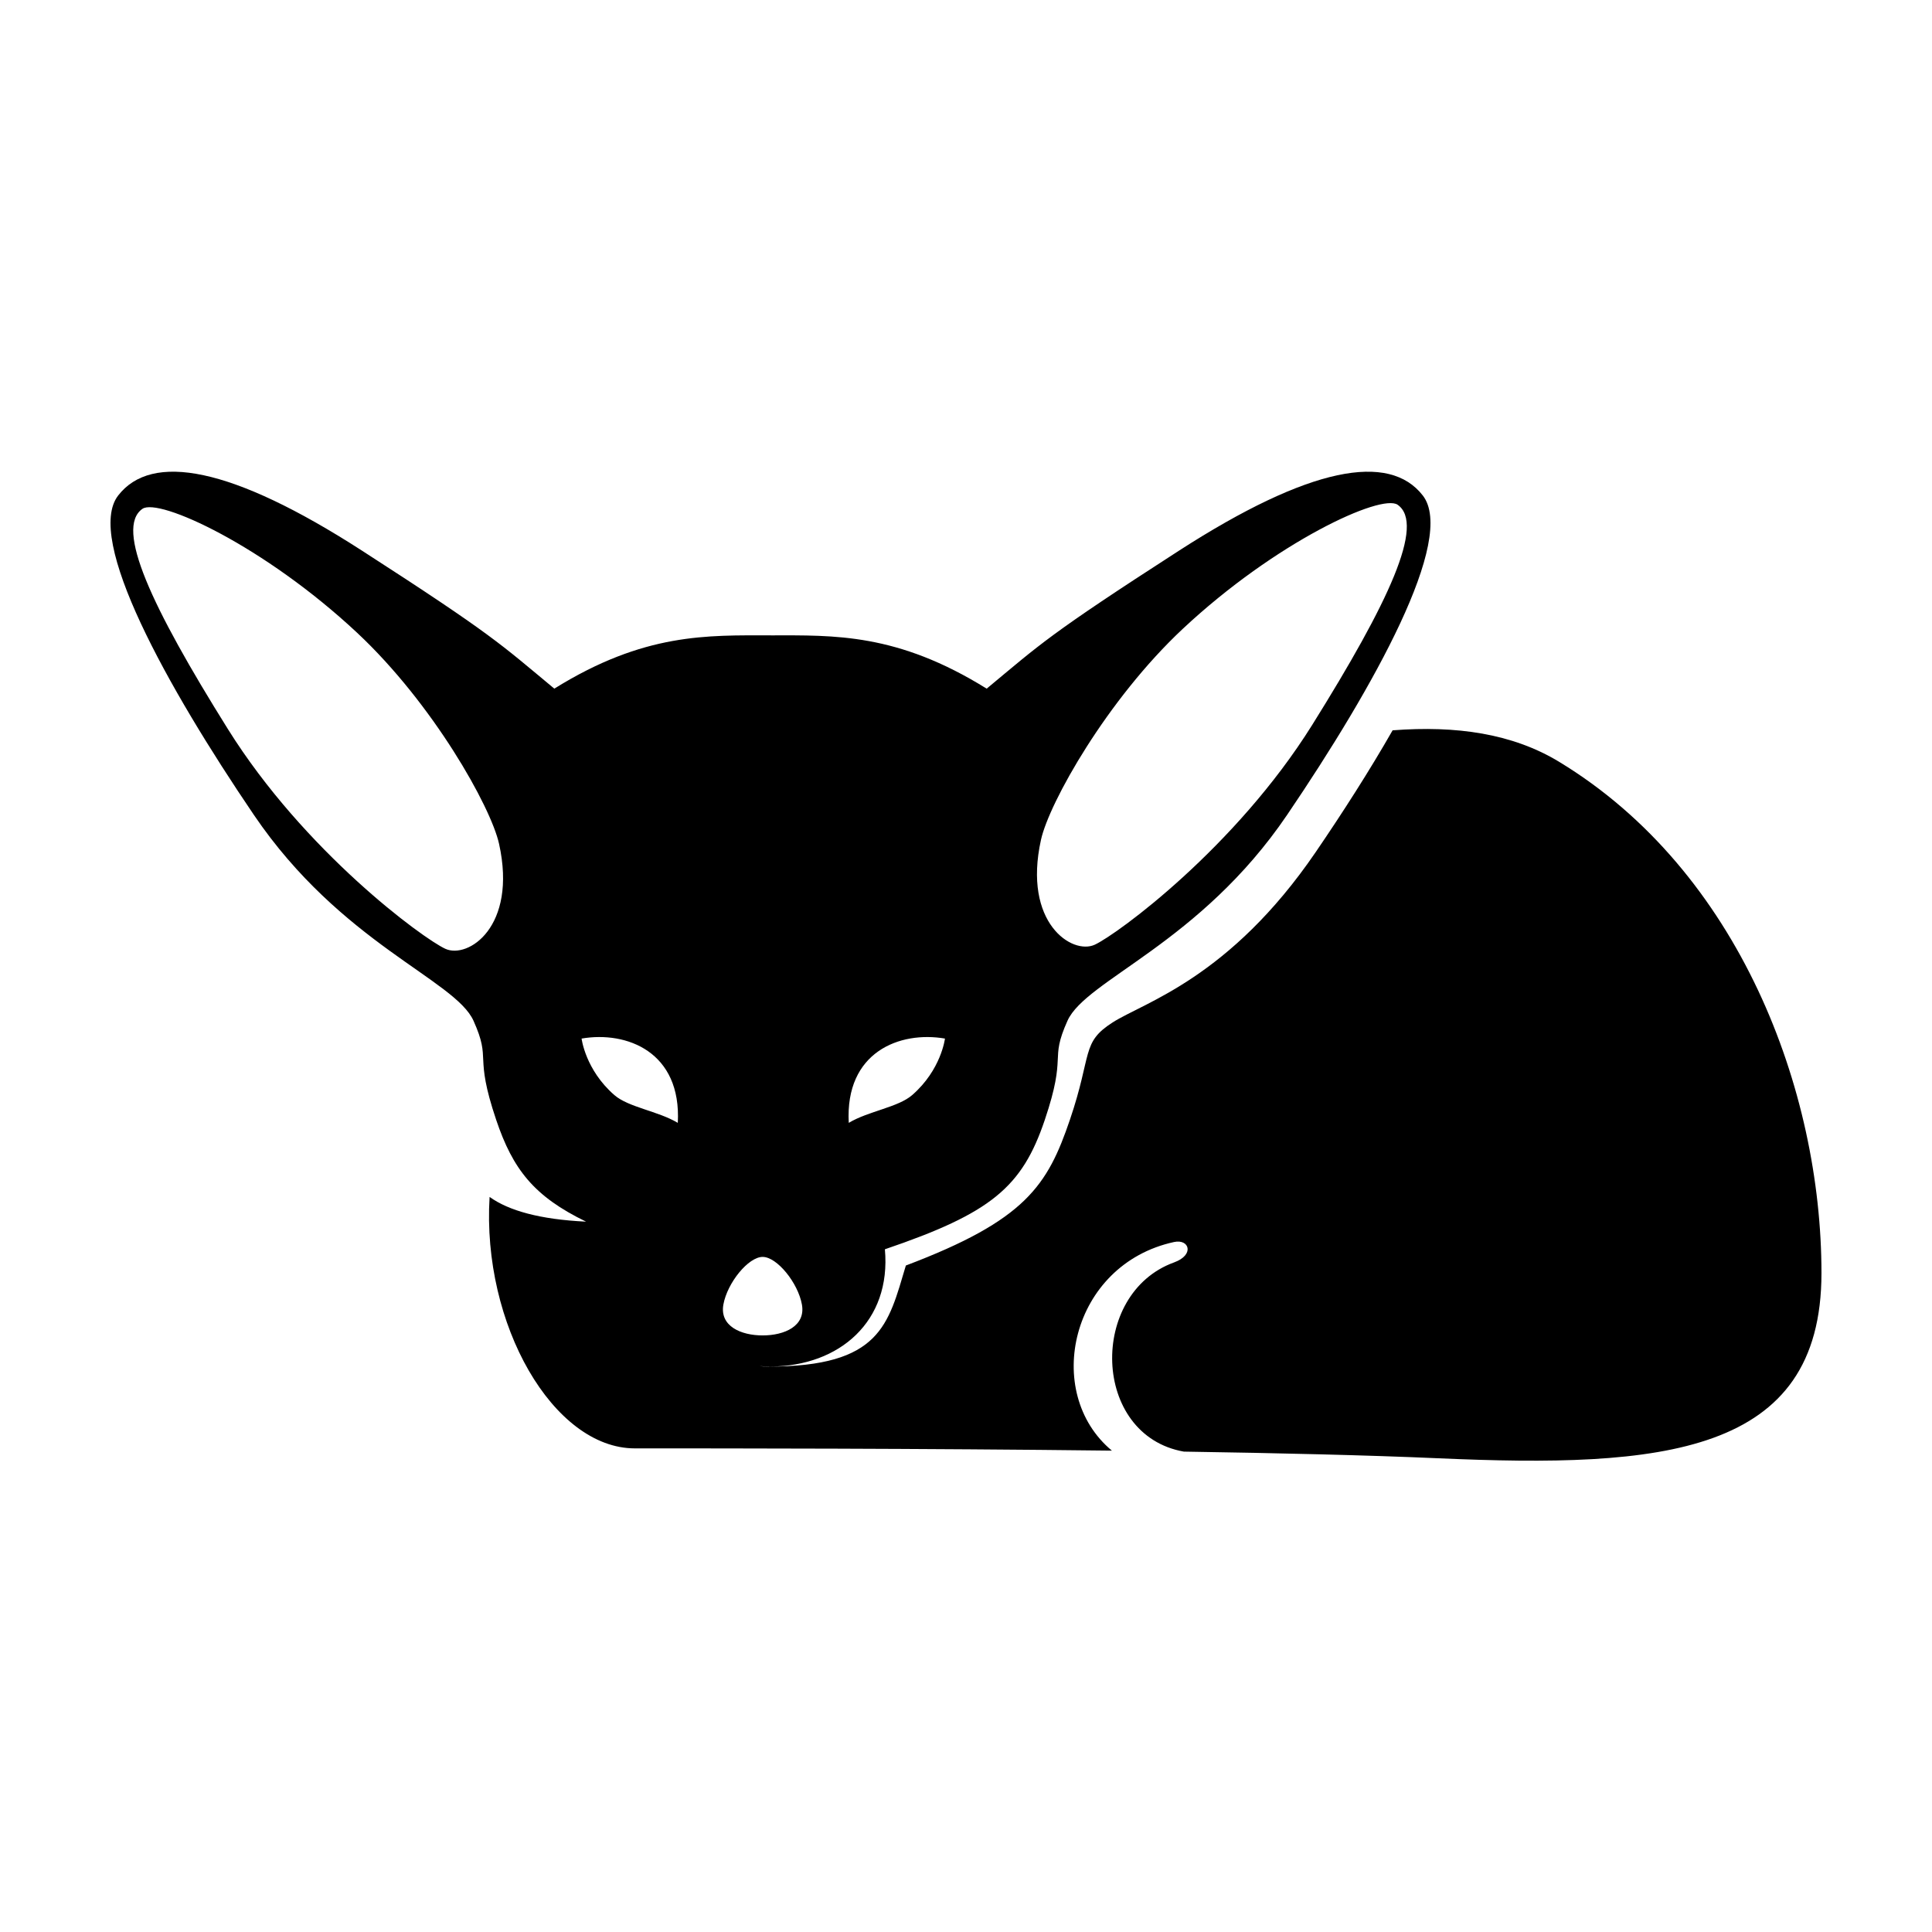
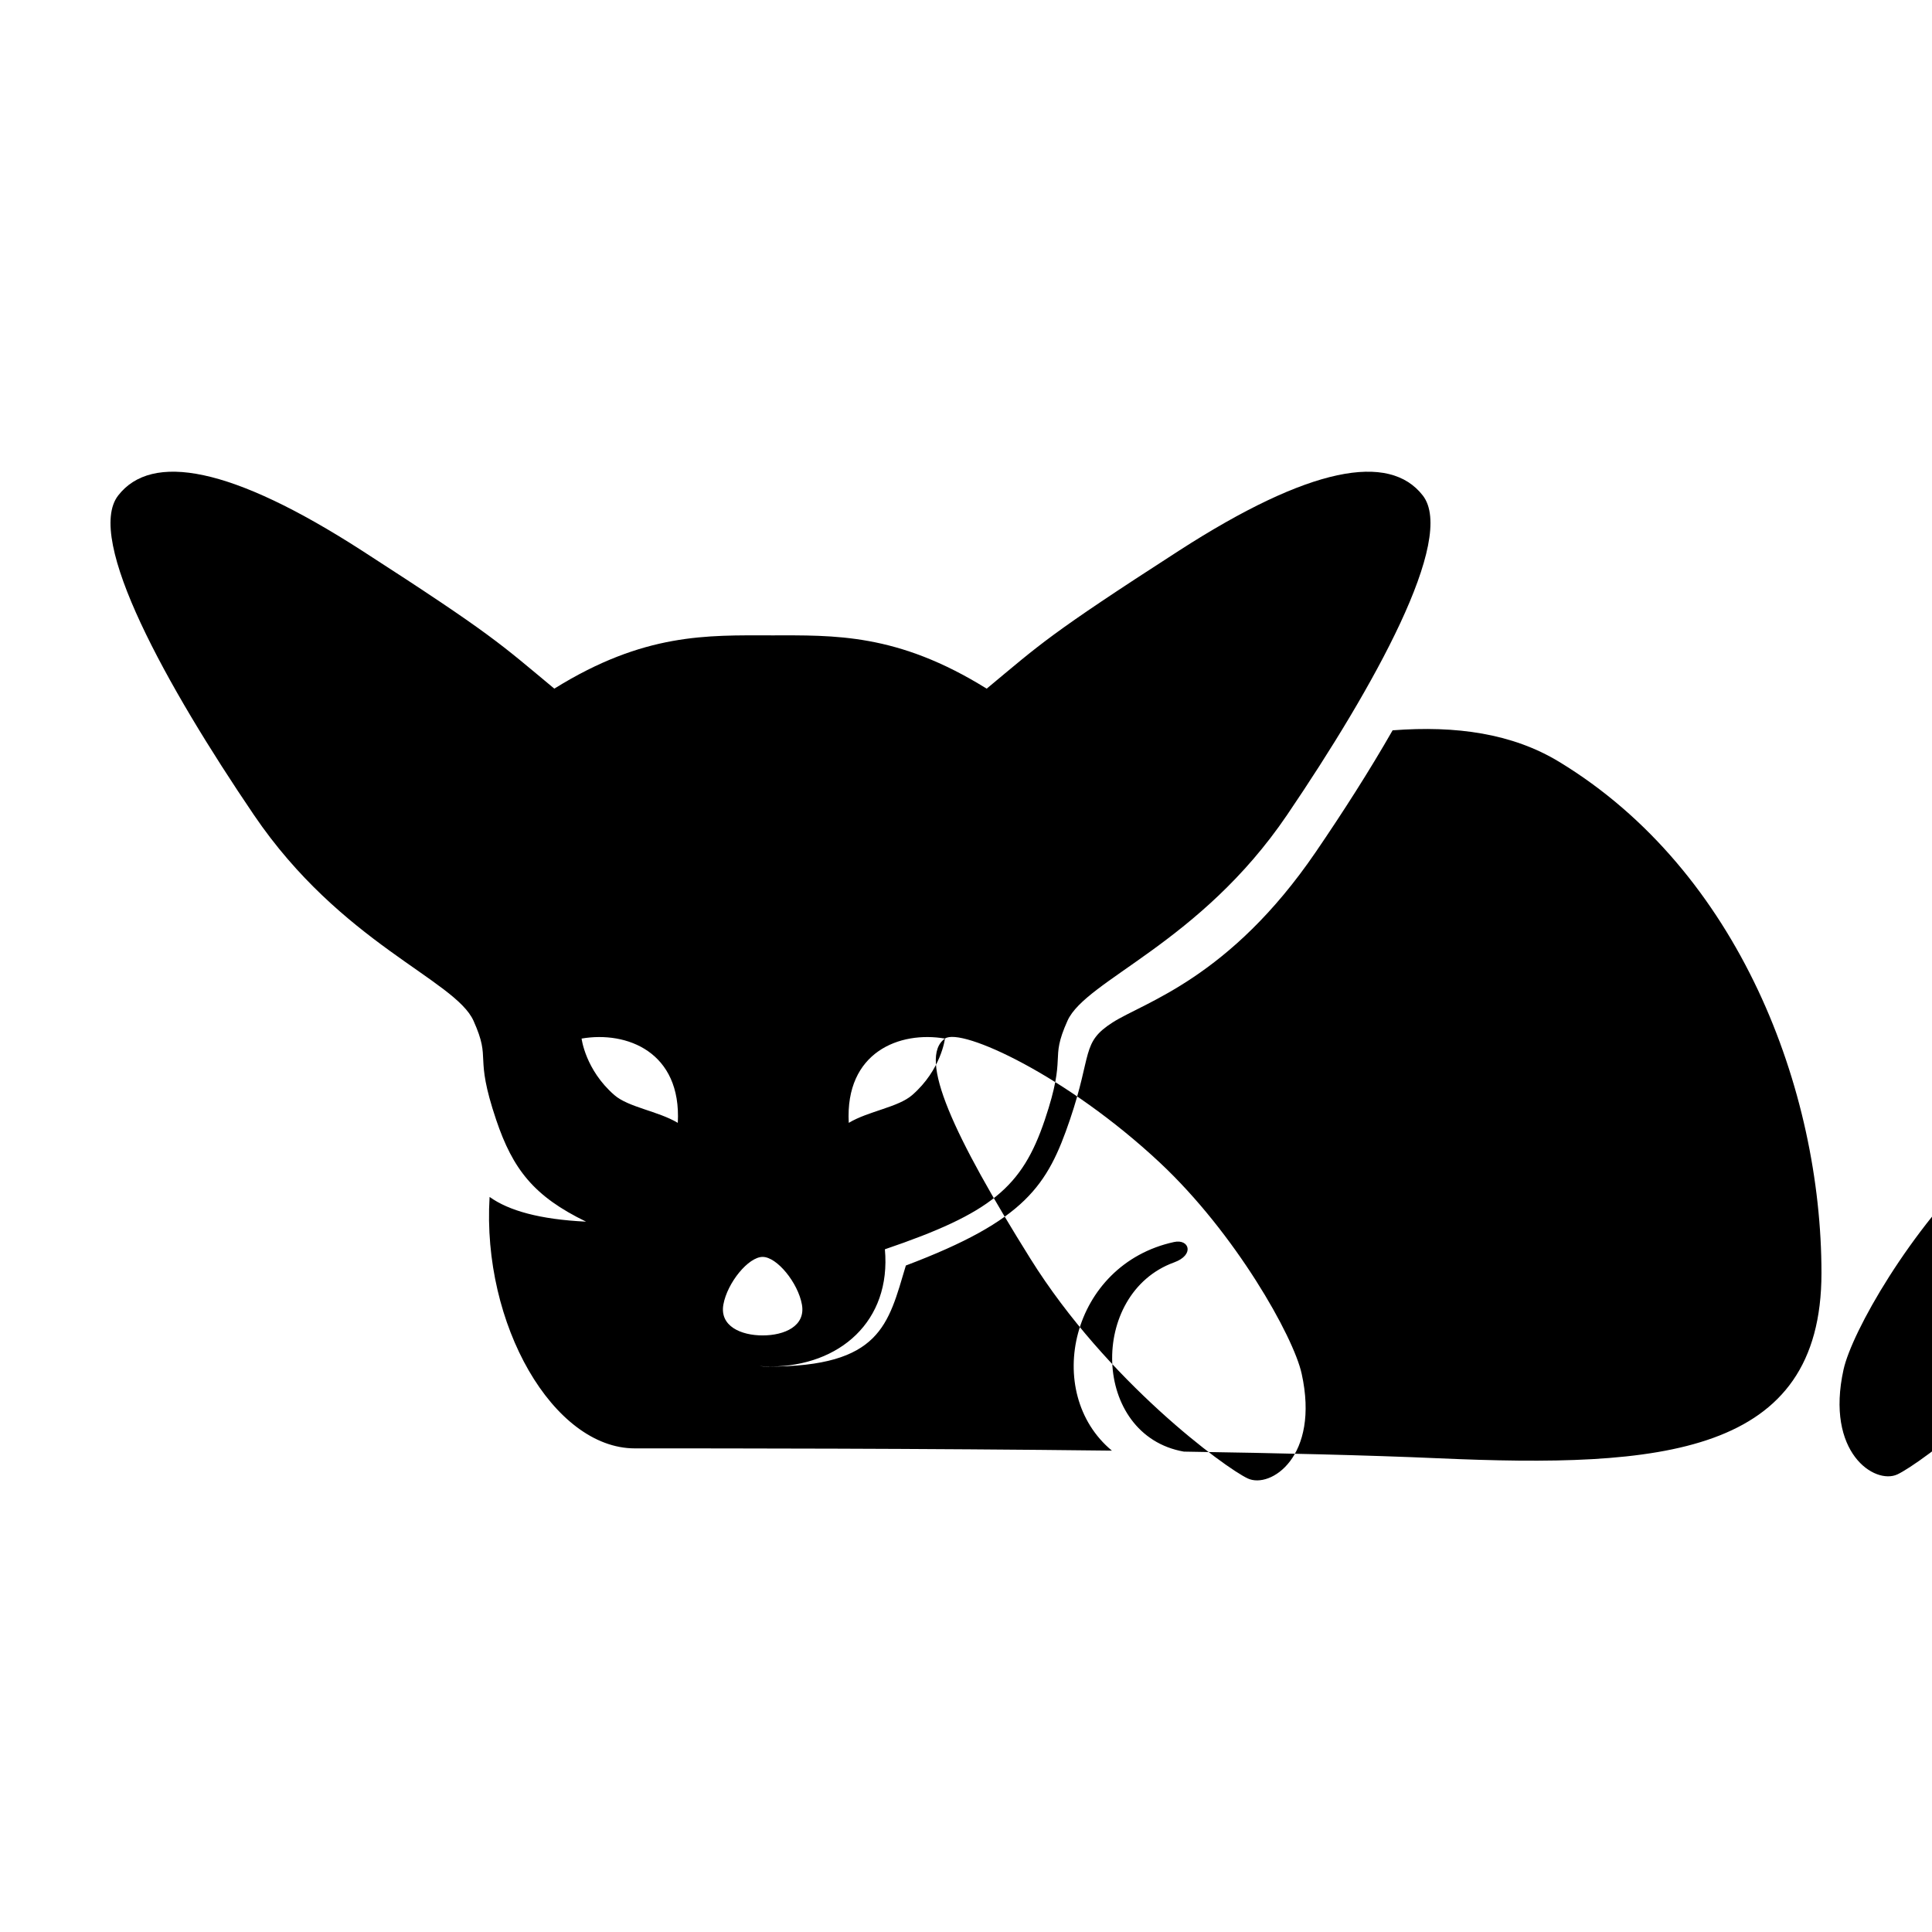
<svg xmlns="http://www.w3.org/2000/svg" fill="#000000" width="800px" height="800px" version="1.1" viewBox="144 144 512 512">
-   <path d="m348.3 312.38c16.785-0.004 33.438-0.648 57.18 14.121 14.293-11.863 16.254-14.184 50.938-36.551 34.688-22.367 55.762-26.086 64.641-14.633s-12.828 50.543-35.953 84.629c-23.125 34.09-53.316 43.676-58.211 54.566-4.891 10.891 0 8.441-6.019 26.289-6.019 17.844-14.23 24.695-42.371 34.273 1.73 19.102-12.027 30.969-30.203 31.066h-0.113-0.117c-0.965-0.004-1.914-0.043-2.852-0.113 0.758 0.09 1.547 0.137 2.363 0.137 29.844 0 31.777-11.082 36.48-26.789 31.754-12.008 37.555-21.195 43.496-38.691s2.934-20.383 11.309-25.734c8.375-5.352 30.977-11.703 53.801-45.125 7.242-10.605 14.344-21.707 20.387-32.281 16.898-1.305 31.809 0.871 44.09 8.32 47.844 29.004 69.562 87.133 69.562 135.5 0 48.375-42.426 51.711-101.67 49.09-18.422-0.812-42.16-1.375-67.309-1.762-24.457-4.312-25.281-41.914-2.582-50.141 5.488-1.988 4.031-6.281 0-5.406-27.363 5.941-34.965 39.93-16.484 55.289-50.355-0.598-102.39-0.598-126.43-0.598-21.57 0-40.555-32.805-38.484-66.637 5.055 3.633 13.312 5.965 25.57 6.551-13.797-6.68-19.395-13.855-23.816-26.953-6.019-17.848-1.125-15.398-6.019-26.289s-35.086-20.477-58.211-54.566c-23.125-34.086-44.832-73.176-35.953-84.629 8.883-11.453 29.953-7.734 64.641 14.633 34.688 22.367 36.645 24.688 50.941 36.551 23.848-14.84 40.547-14.121 57.406-14.121zm-2.188 185.52c5.746 0 11.445-2.453 10.402-8.199-1.039-5.746-6.609-12.609-10.402-12.609-3.793 0-9.363 6.863-10.406 12.609-1.039 5.746 4.66 8.199 10.406 8.199zm-47.984-78.668s0.988 8.273 8.68 14.969c3.738 3.258 11.551 4.223 16.816 7.367 1.016-18.801-13.531-24.398-25.496-22.336zm96.297 0c-11.965-2.062-26.516 3.535-25.496 22.336 5.266-3.144 13.078-4.109 16.816-7.367 7.691-6.695 8.68-14.969 8.68-14.969zm-212.69-140.38c-7.301 5.129 2.324 25.809 22.637 58.324s51.629 55.477 57.621 58.254c5.992 2.777 19.133-5.758 14.266-27.793-2.188-9.895-17.551-37.176-37.598-55.93-24.609-23.02-52.602-35.895-56.926-32.855zm332.66-1.078c-4.328-3.039-32.316 9.832-56.926 32.855-20.047 18.754-35.414 46.035-37.598 55.926-4.871 22.039 8.27 30.574 14.262 27.797 5.992-2.777 37.312-25.742 57.625-58.258 20.309-32.516 29.938-53.191 22.637-58.32z" fill-rule="evenodd" />
+   <path d="m348.3 312.38c16.785-0.004 33.438-0.648 57.18 14.121 14.293-11.863 16.254-14.184 50.938-36.551 34.688-22.367 55.762-26.086 64.641-14.633s-12.828 50.543-35.953 84.629c-23.125 34.09-53.316 43.676-58.211 54.566-4.891 10.891 0 8.441-6.019 26.289-6.019 17.844-14.23 24.695-42.371 34.273 1.73 19.102-12.027 30.969-30.203 31.066h-0.113-0.117c-0.965-0.004-1.914-0.043-2.852-0.113 0.758 0.09 1.547 0.137 2.363 0.137 29.844 0 31.777-11.082 36.48-26.789 31.754-12.008 37.555-21.195 43.496-38.691s2.934-20.383 11.309-25.734c8.375-5.352 30.977-11.703 53.801-45.125 7.242-10.605 14.344-21.707 20.387-32.281 16.898-1.305 31.809 0.871 44.09 8.32 47.844 29.004 69.562 87.133 69.562 135.5 0 48.375-42.426 51.711-101.67 49.09-18.422-0.812-42.16-1.375-67.309-1.762-24.457-4.312-25.281-41.914-2.582-50.141 5.488-1.988 4.031-6.281 0-5.406-27.363 5.941-34.965 39.93-16.484 55.289-50.355-0.598-102.39-0.598-126.43-0.598-21.57 0-40.555-32.805-38.484-66.637 5.055 3.633 13.312 5.965 25.57 6.551-13.797-6.68-19.395-13.855-23.816-26.953-6.019-17.848-1.125-15.398-6.019-26.289s-35.086-20.477-58.211-54.566c-23.125-34.086-44.832-73.176-35.953-84.629 8.883-11.453 29.953-7.734 64.641 14.633 34.688 22.367 36.645 24.688 50.941 36.551 23.848-14.84 40.547-14.121 57.406-14.121zm-2.188 185.52c5.746 0 11.445-2.453 10.402-8.199-1.039-5.746-6.609-12.609-10.402-12.609-3.793 0-9.363 6.863-10.406 12.609-1.039 5.746 4.66 8.199 10.406 8.199zm-47.984-78.668s0.988 8.273 8.68 14.969c3.738 3.258 11.551 4.223 16.816 7.367 1.016-18.801-13.531-24.398-25.496-22.336zm96.297 0c-11.965-2.062-26.516 3.535-25.496 22.336 5.266-3.144 13.078-4.109 16.816-7.367 7.691-6.695 8.68-14.969 8.68-14.969zc-7.301 5.129 2.324 25.809 22.637 58.324s51.629 55.477 57.621 58.254c5.992 2.777 19.133-5.758 14.266-27.793-2.188-9.895-17.551-37.176-37.598-55.93-24.609-23.02-52.602-35.895-56.926-32.855zm332.66-1.078c-4.328-3.039-32.316 9.832-56.926 32.855-20.047 18.754-35.414 46.035-37.598 55.926-4.871 22.039 8.27 30.574 14.262 27.797 5.992-2.777 37.312-25.742 57.625-58.258 20.309-32.516 29.938-53.191 22.637-58.32z" fill-rule="evenodd" />
</svg>